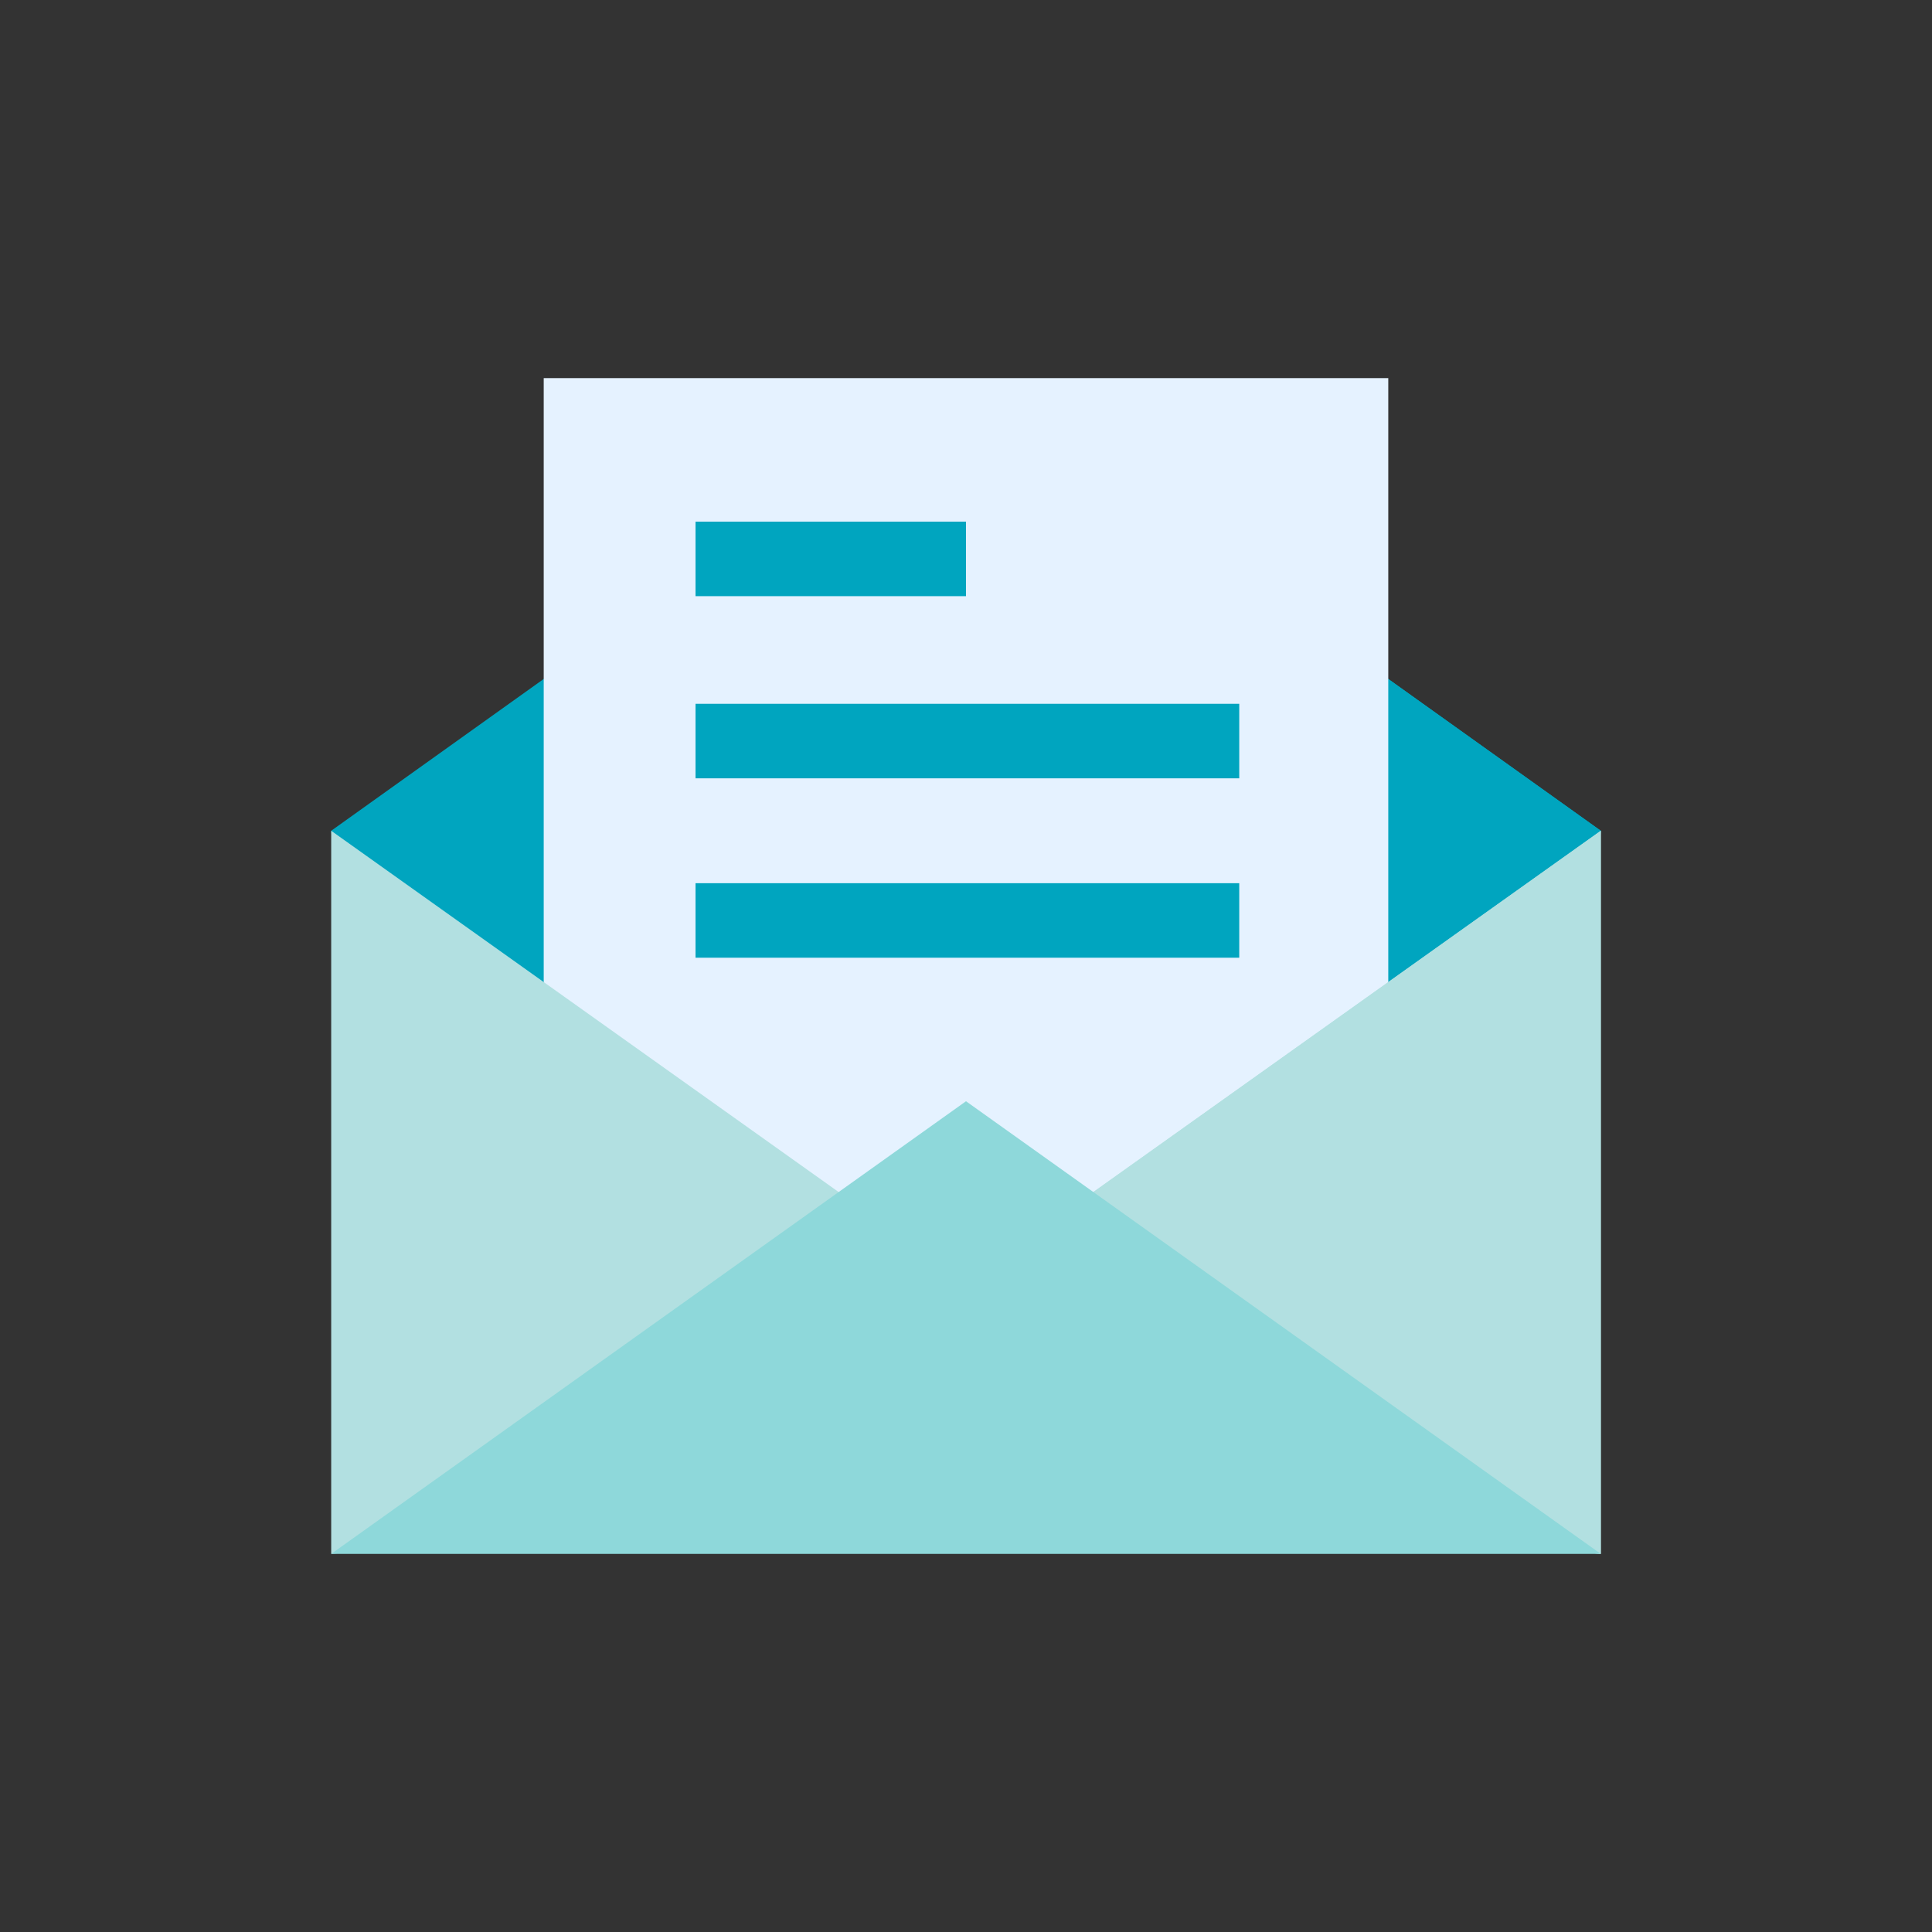
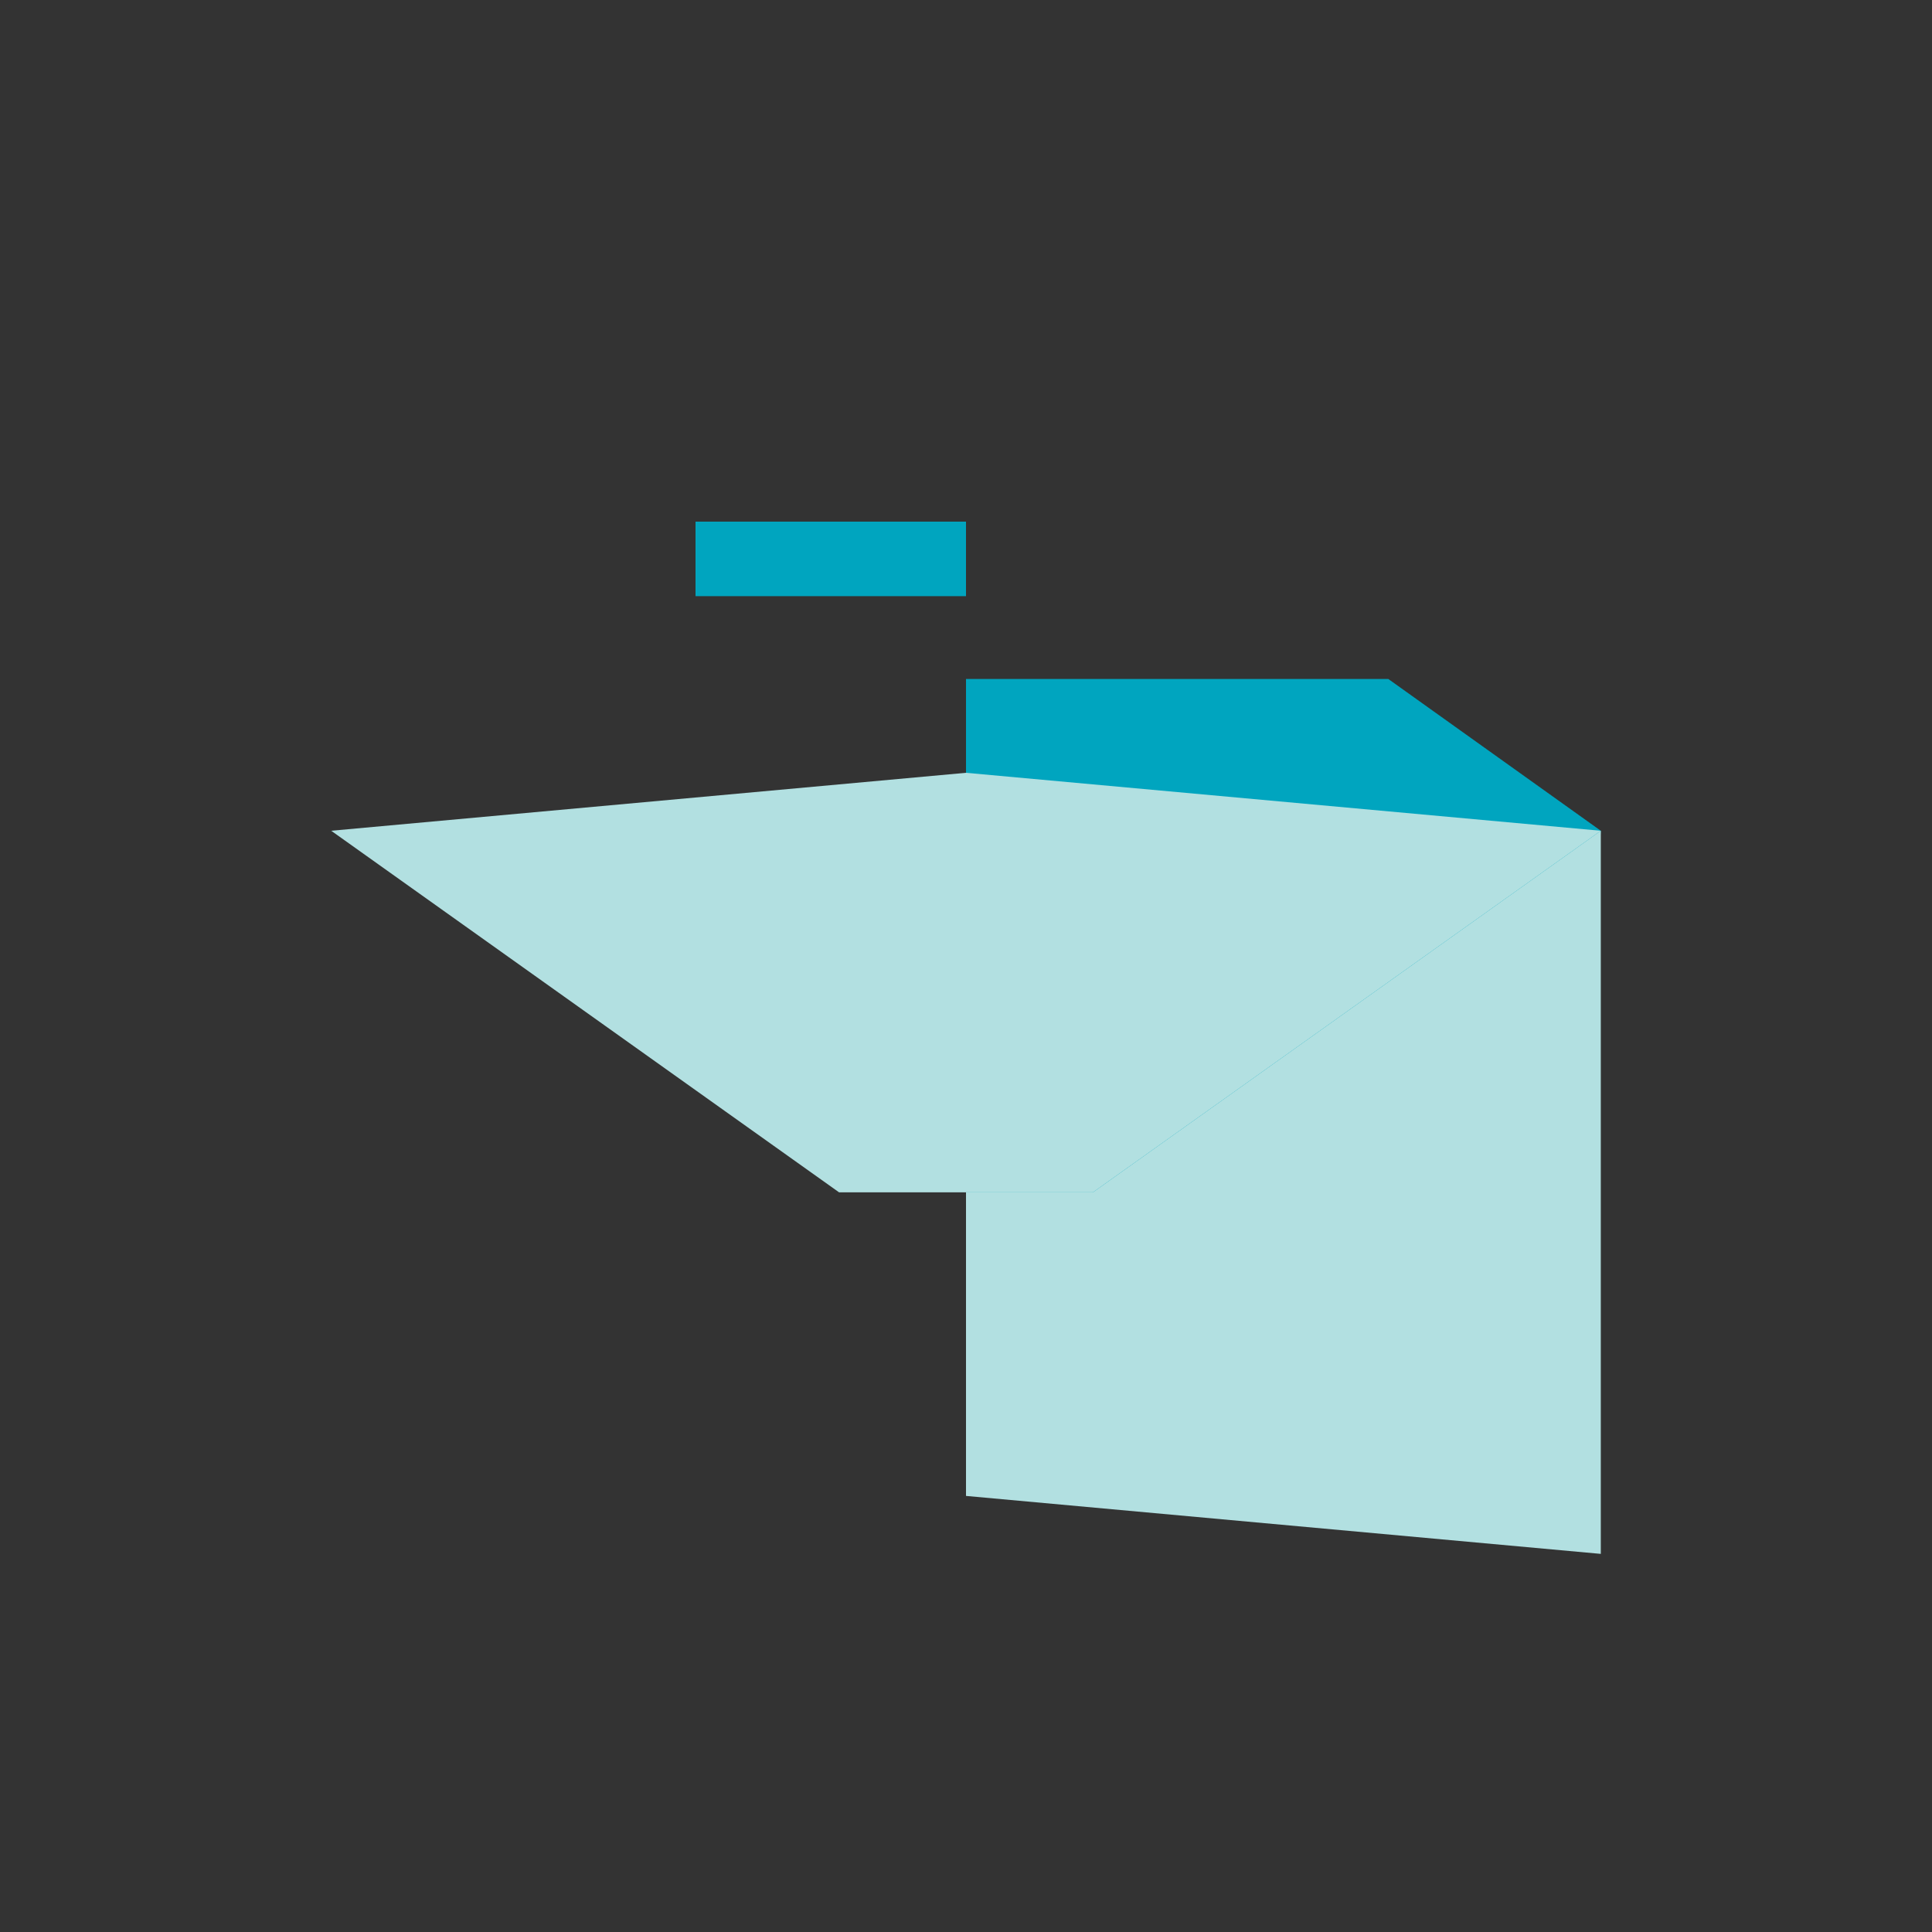
<svg xmlns="http://www.w3.org/2000/svg" version="1.0" id="Layer_1" x="0px" y="0px" viewBox="0 0 70 70" style="enable-background:new 0 0 70 70;" xml:space="preserve">
  <rect x="0" y="0" width="70" height="70" fill="#333333" stroke="none" />
  <style type="text/css">
	.st0{fill:#00ACC6;}
	.st1{fill:#C1126B;}
	.st2{fill:#FFF4F4;}
	.st3{fill:#EEE1DC;}
	.st4{clip-path:url(#SVGID_2_);fill:#00337A;}
	.st5{clip-path:url(#SVGID_2_);fill:#EC3542;}
	.st6{clip-path:url(#SVGID_2_);fill:#002659;}
	.st7{clip-path:url(#SVGID_2_);fill:#DD283E;}
	.st8{fill:#6897F4;}
	.st9{fill:#E1FAFF;}
	.st10{fill:#C7F5FF;}
	.st11{fill:#F6A96C;}
	.st12{fill:#FFBD86;}
	.st13{fill:#FED2A4;}
	.st14{fill:#56E1E8;}
	.st15{clip-path:url(#SVGID_4_);fill:#FF6243;}
	.st16{clip-path:url(#SVGID_4_);fill:#FF5023;}
	.st17{fill:#EC7C7C;}
	.st18{fill:#FF5043;}
	.st19{fill:#CECFD4;}
	.st20{fill:#E4E9EC;}
	.st21{fill:#DADFE2;}
	.st22{fill:#00A5BF;}
	.st23{clip-path:url(#SVGID_6_);fill:#00A5BF;}
	.st24{opacity:0.6;fill:#00A5BF;}
	.st25{opacity:0.1;clip-path:url(#SVGID_8_);fill:#00A5BF;}
	.st26{fill:#FD8087;}
	.st27{fill:#FE646F;}
	.st28{fill:#56DAE1;}
	.st29{fill:#FFDE55;}
	.st30{fill:#FEDB41;}
	.st31{fill:#00EFD1;}
	.st32{opacity:0.1;}
	.st33{fill:#F3FAFF;}
	.st34{fill:#E3F5FF;}
	.st35{fill:#0098BF;}
	.st36{fill:#FFFFFF;}
	.st37{fill:#B2E0E1;}
	.st38{fill:#E5F2FF;}
	.st39{fill:#8ED8DA;}
	.st40{fill:#EEE6E2;}
	.st41{fill:#AEE4E7;}
	.st42{fill:#CDE9E9;}
	.st43{clip-path:url(#SVGID_10_);fill:#00A5BF;}
	.st44{clip-path:url(#SVGID_10_);fill:#F3FAFF;}
	.st45{fill:#002659;}
	.st46{fill:#6890ED;}
	.st47{fill:#DAF3FF;}
	.st48{fill:#C0EEFF;}
</style>
  <g>
-     <path class="st22" d="M58,30.1l-1.3,17.1H13.4L12,30.1l7.7-5.5h30.6L58,30.1z M58,30.1" />
    <path class="st22" d="M58,30.1l-1.3,17.1H35V24.6h15.3L58,30.1z M58,30.1" />
-     <rect x="19.7" y="13.7" class="st38" width="30.6" height="34.4" />
    <rect x="25.2" y="18.9" class="st22" width="9.8" height="2.7" />
-     <rect x="25.2" y="25.5" class="st22" width="19.7" height="2.7" />
-     <rect x="25.2" y="32" class="st22" width="19.7" height="2.7" />
-     <path class="st37" d="M58,30.1v26.2l-23-2.1l-23,2.1V30.1l18.4,13.1h9.2L58,30.1z M58,30.1" />
+     <path class="st37" d="M58,30.1l-23-2.1l-23,2.1V30.1l18.4,13.1h9.2L58,30.1z M58,30.1" />
    <path class="st37" d="M58,30.1v26.2l-23-2.1v-11h4.6L58,30.1z M58,30.1" />
-     <path class="st39" d="M58,56.3H12l23-16.4L58,56.3z M58,56.3" />
  </g>
</svg>